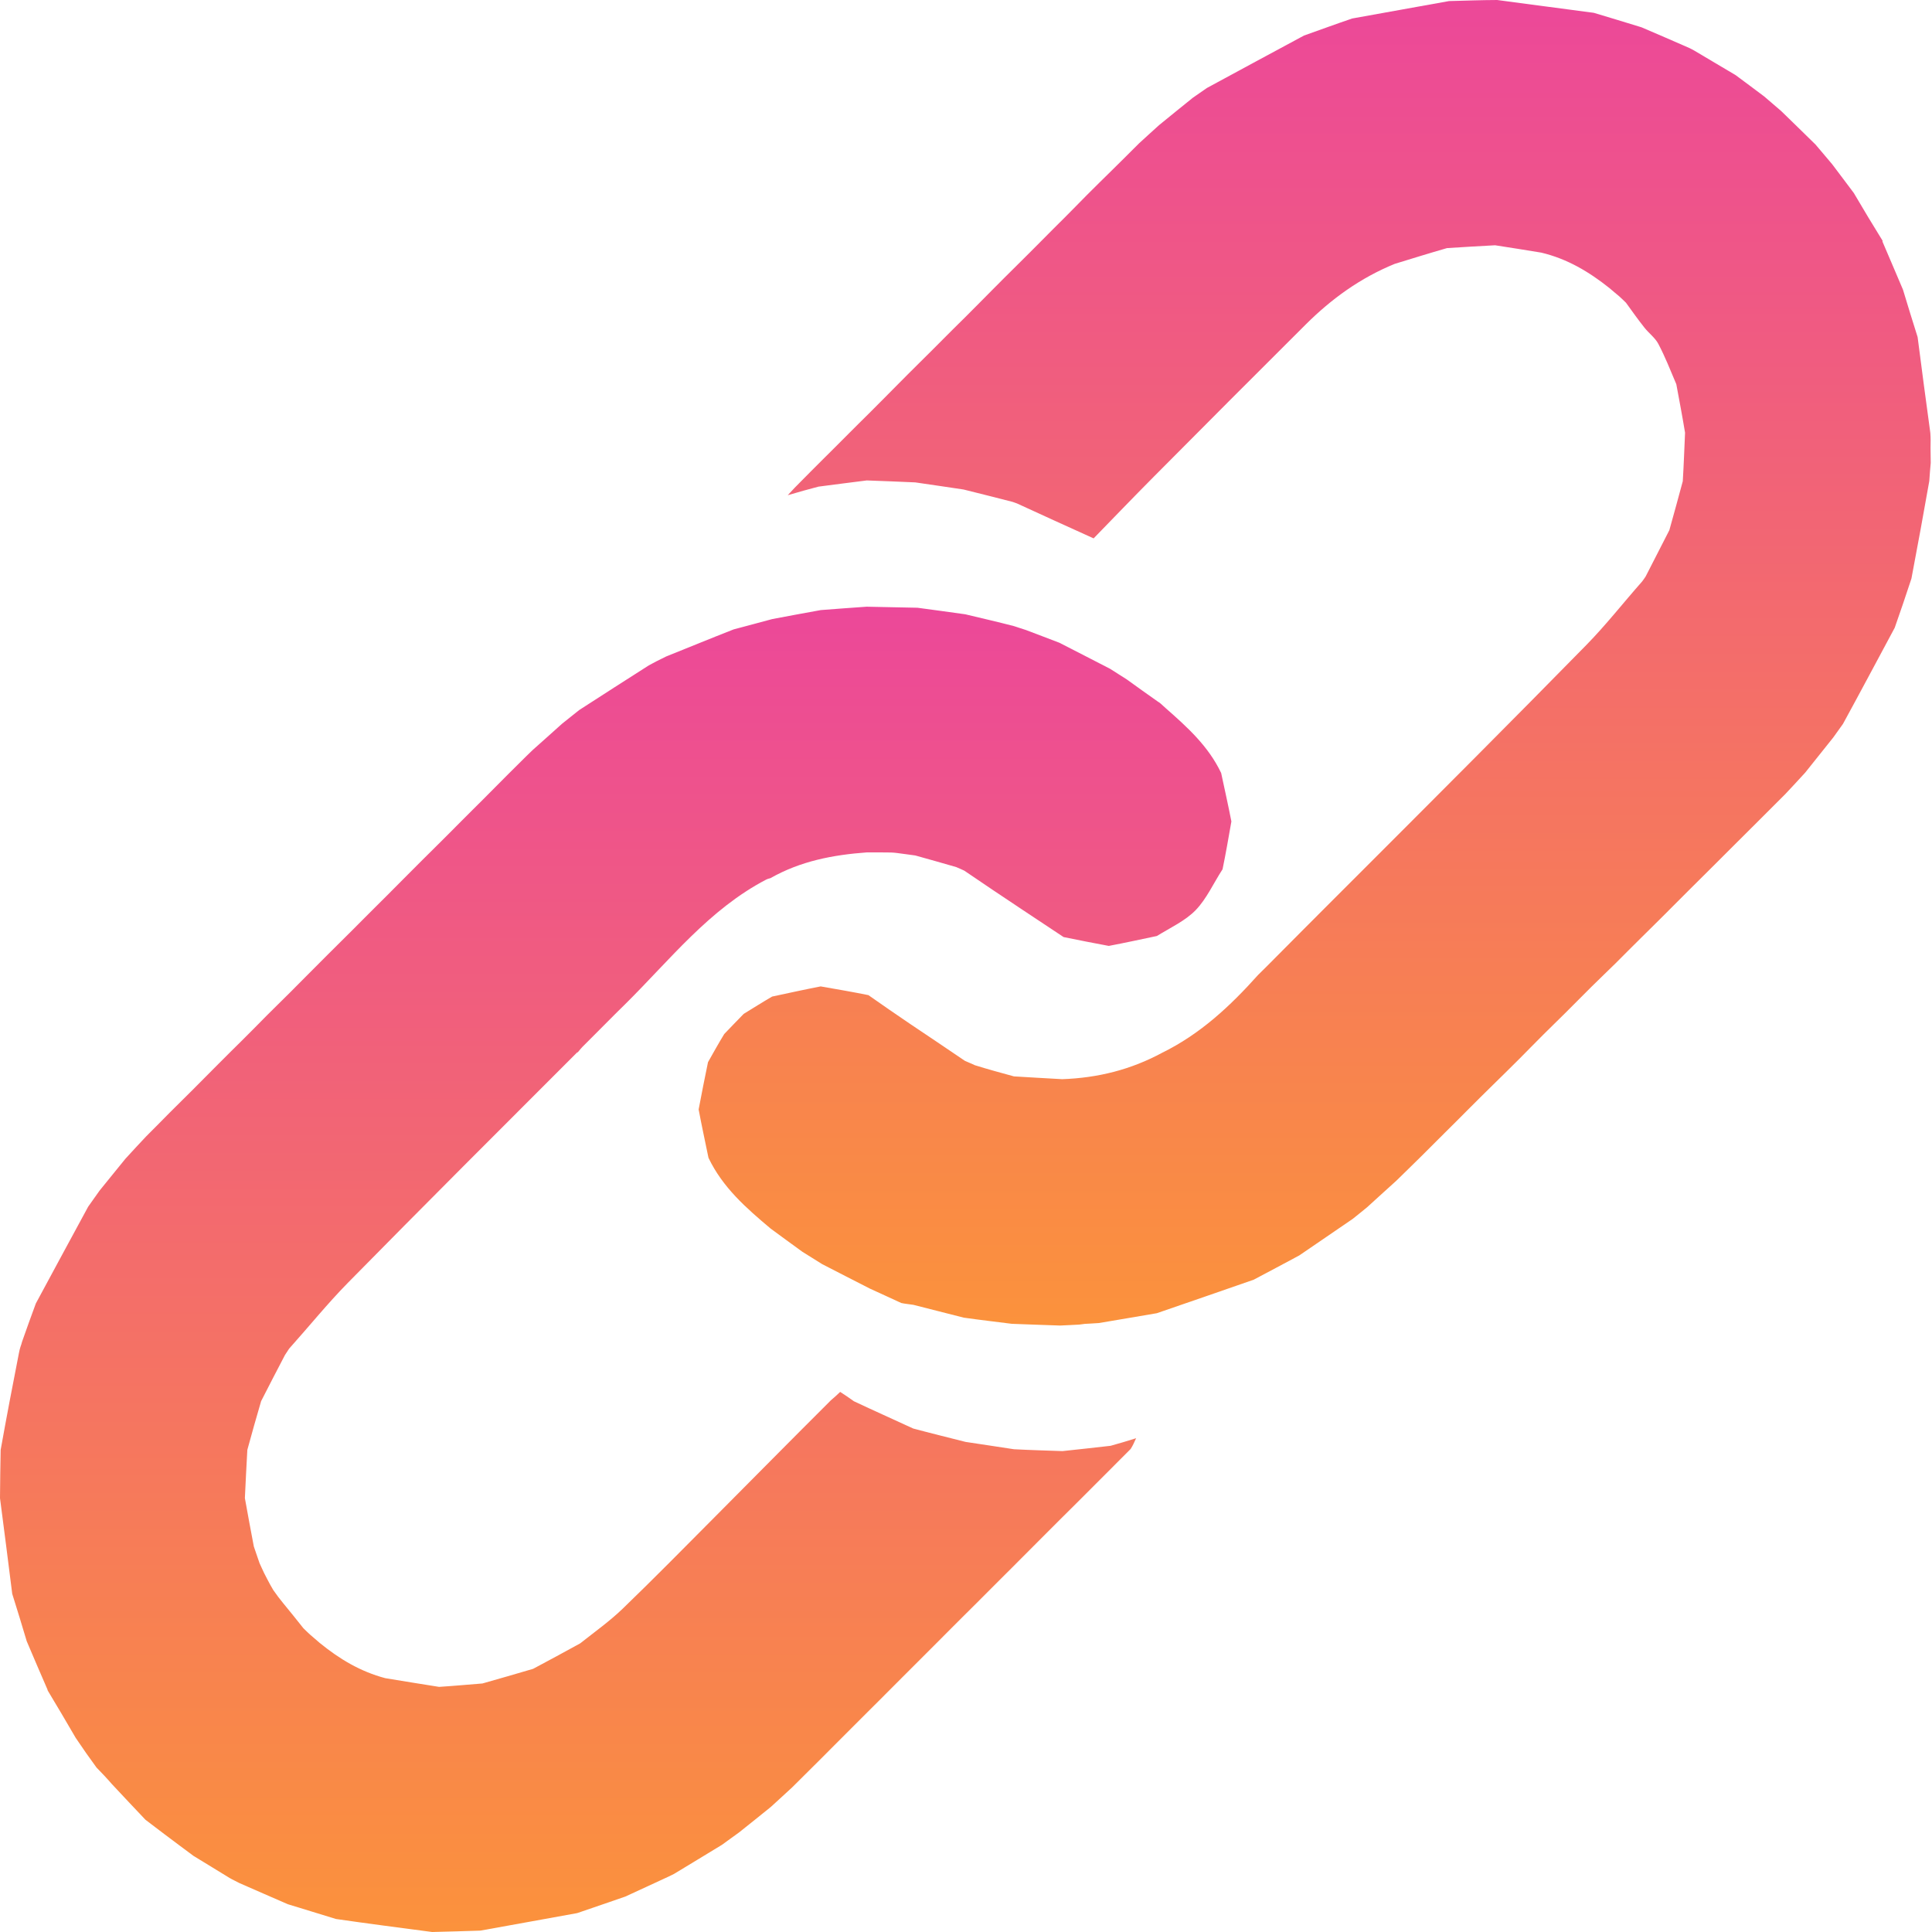
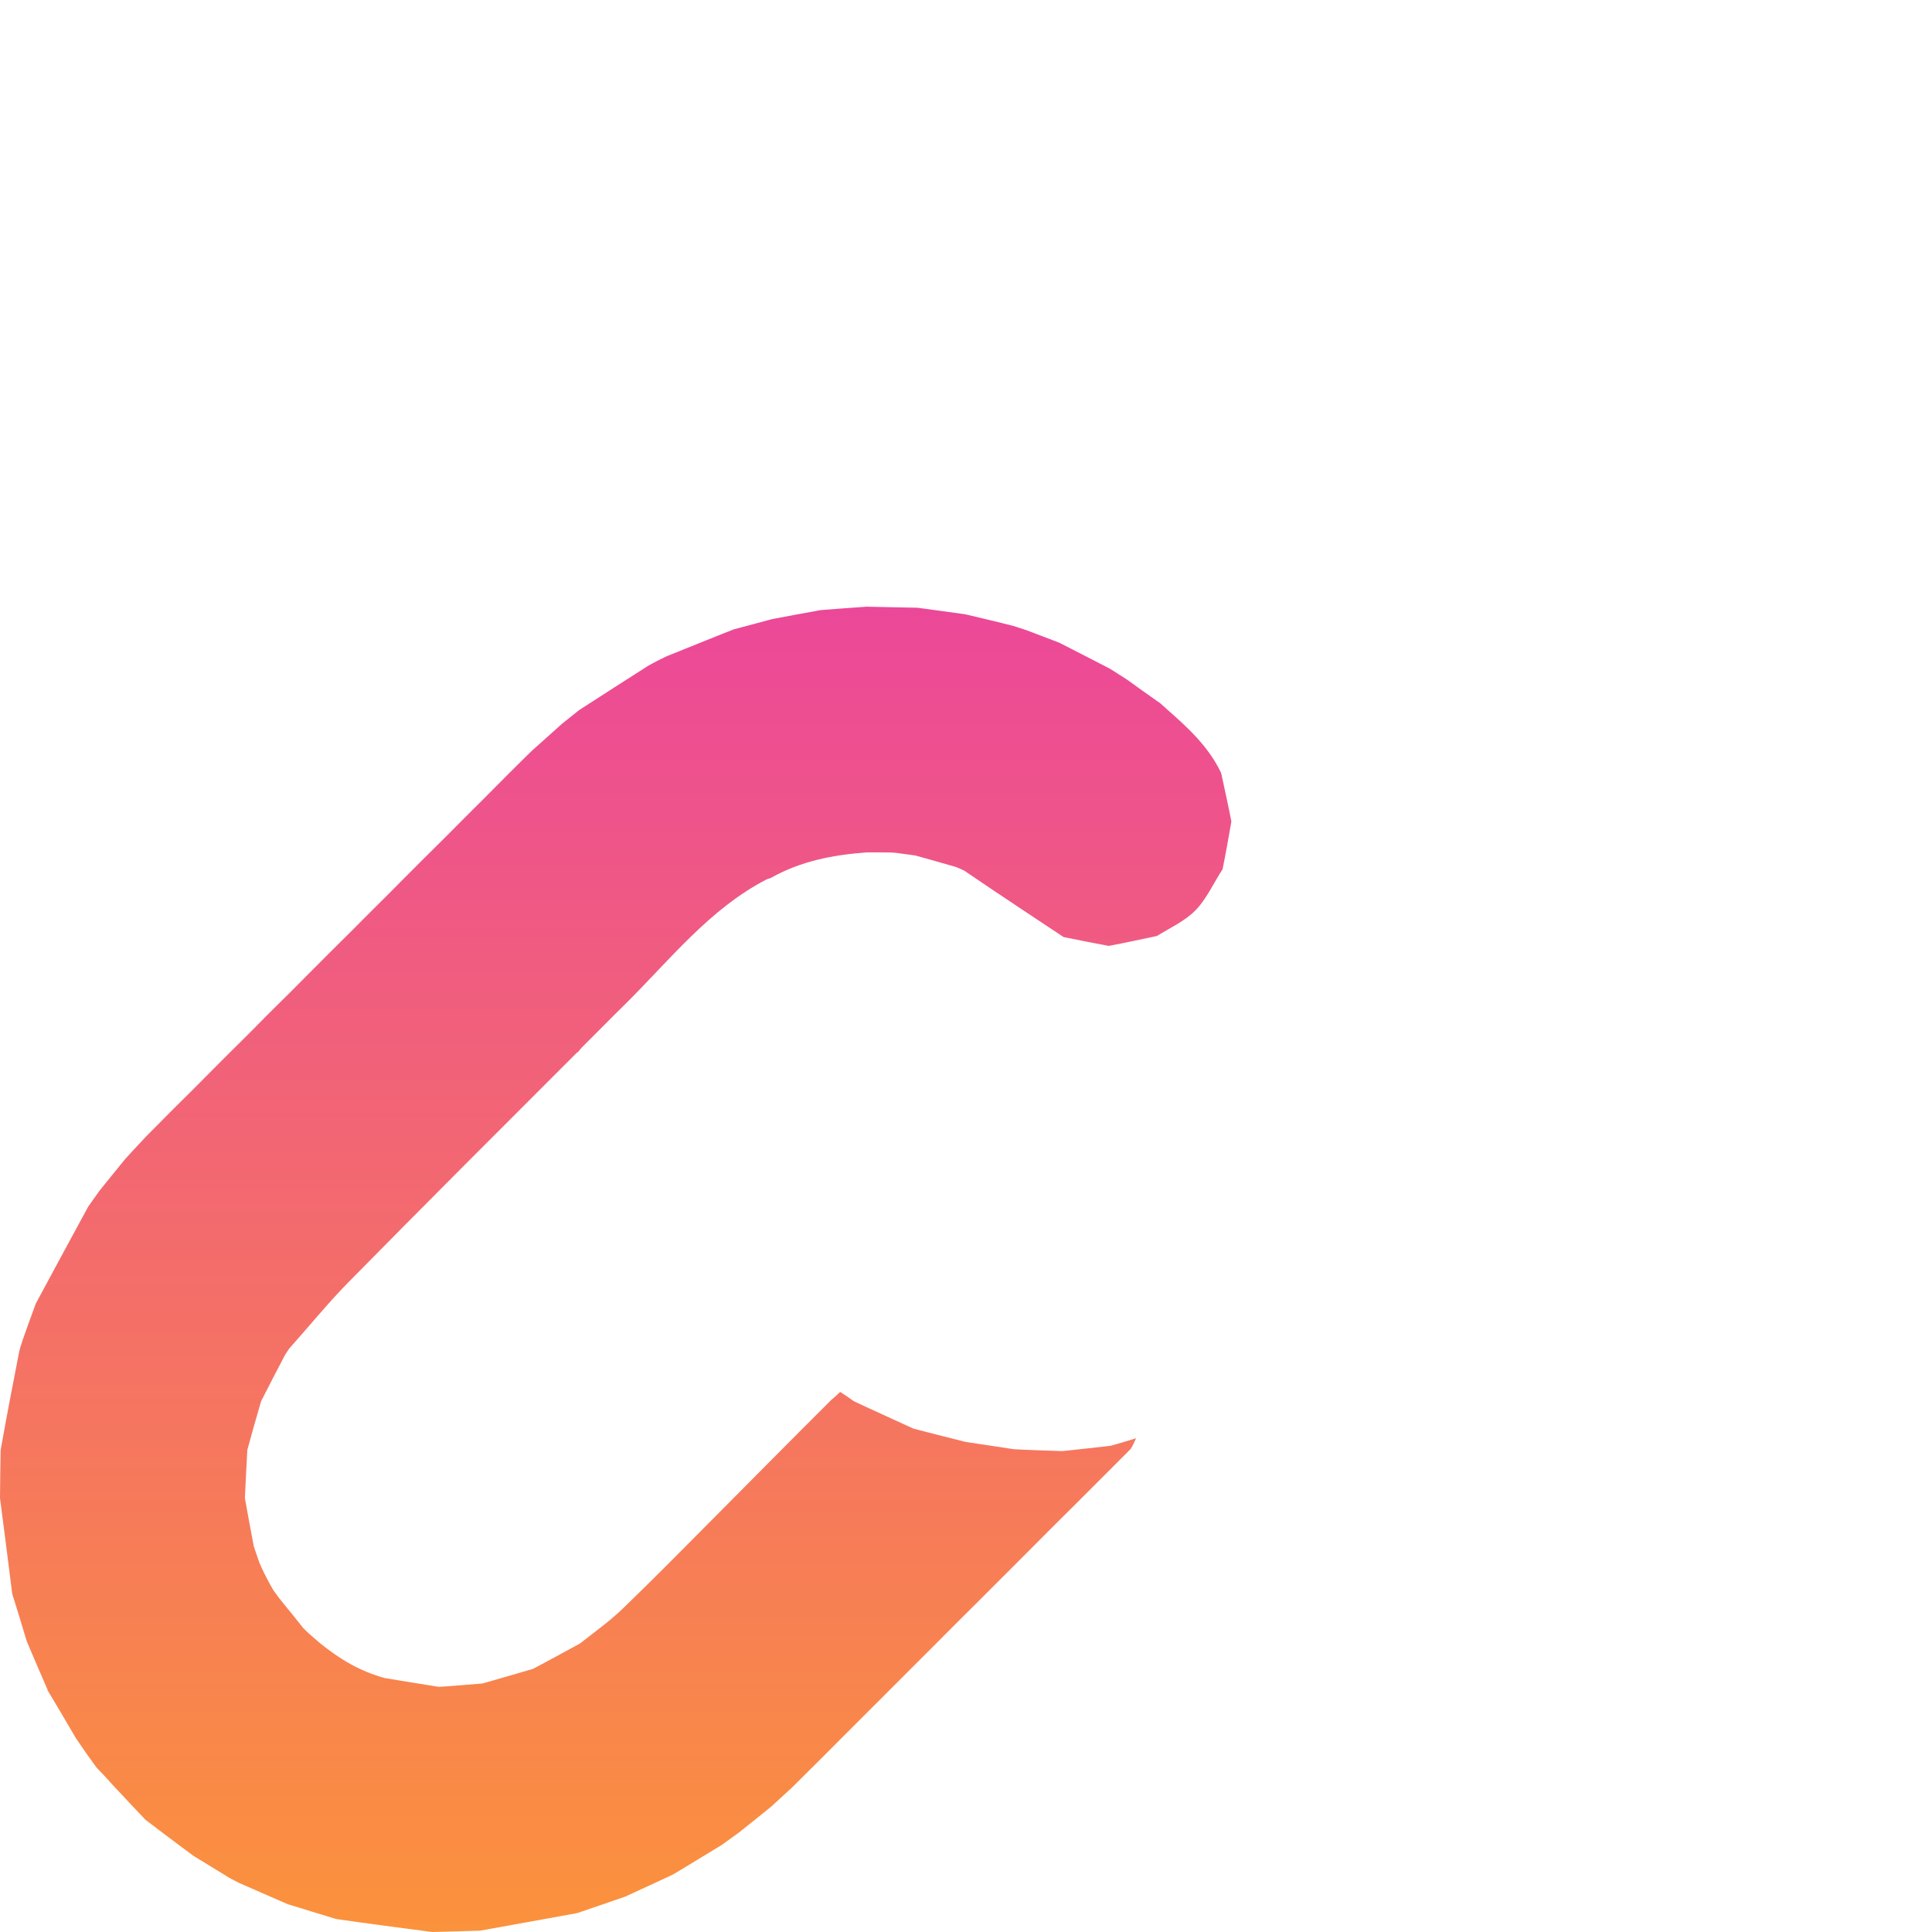
<svg xmlns="http://www.w3.org/2000/svg" width="336" height="336" viewBox="0 0 336 336" fill="none">
  <path d="M0 260.546C0.009 257.693 0.073 255.024 0.114 252.16C1.128 246.499 2.166 241.033 3.294 235.305C3.41 234.801 3.438 234.559 3.558 234.238C3.689 233.928 3.728 233.695 3.844 233.322C4.657 231.049 5.393 228.918 6.233 226.689C9.297 221.04 12.256 215.487 15.335 209.857C16.043 208.888 16.631 207.996 17.333 207.042C18.858 205.188 20.268 203.394 21.8 201.537C23.038 200.21 24.155 198.945 25.407 197.645C26.84 196.242 28.138 194.874 29.566 193.45C30.933 192.118 32.17 190.841 33.539 189.505C35.062 187.997 36.452 186.549 37.972 185.044C39.428 183.611 40.753 182.235 42.215 180.826C43.649 179.427 44.947 178.061 46.373 176.633C47.741 175.3 48.981 174.028 50.353 172.695C51.876 171.186 53.267 169.739 54.789 168.236C56.243 166.803 57.566 165.425 59.023 164.007C60.557 162.517 61.957 161.066 63.479 159.556C64.743 158.313 65.886 157.128 67.162 155.883C68.686 154.376 70.078 152.928 71.6 151.424C73.056 149.99 74.382 148.614 75.842 147.198C77.373 145.706 78.771 144.255 80.29 142.744C81.555 141.501 82.698 140.317 83.973 139.072C85.496 137.564 86.887 136.116 88.408 134.611C89.867 133.184 91.195 131.813 92.662 130.416C94.411 128.891 96.022 127.393 97.764 125.853C98.799 125.047 99.703 124.285 100.748 123.476C104.826 120.86 108.765 118.291 112.838 115.717C113.34 115.471 113.708 115.229 114.211 114.985C114.796 114.718 115.246 114.455 115.852 114.171C119.811 112.584 123.616 111.016 127.583 109.463C129.88 108.871 132.013 108.264 134.31 107.663C137.17 107.137 139.867 106.605 142.746 106.101C145.461 105.907 147.994 105.686 150.721 105.513C153.737 105.59 156.56 105.62 159.555 105.694C162.393 106.083 165.061 106.427 167.87 106.833C170.722 107.516 173.432 108.136 176.239 108.862C176.991 109.13 177.644 109.292 178.405 109.56C180.385 110.333 182.259 111.001 184.228 111.777C187.215 113.326 190.108 114.767 193.08 116.325C194.063 116.975 194.969 117.508 195.952 118.154C197.806 119.507 199.581 120.748 201.415 122.052C201.58 122.157 201.686 122.199 201.829 122.345C202.125 122.632 202.382 122.816 202.696 123.129C206.49 126.465 210.144 129.747 212.374 134.434C212.984 137.287 213.592 139.981 214.155 142.861C213.651 145.726 213.19 148.406 212.618 151.178C211.024 153.629 209.856 156.293 207.965 158.261C206.157 160.142 203.596 161.297 201.202 162.782C198.359 163.379 195.679 163.966 192.831 164.506C190.138 163.991 187.612 163.522 184.974 162.968C182.441 161.281 180.017 159.683 177.6 158.076C174.323 155.896 171.053 153.709 167.705 151.419C167.227 151.177 166.823 151.04 166.305 150.798C163.909 150.085 161.627 149.476 159.181 148.778C158.032 148.599 157.046 148.508 155.965 148.344C155.634 148.284 155.397 148.299 154.977 148.261C153.522 148.229 152.251 148.249 150.8 148.239C144.842 148.675 139.232 149.752 133.985 152.723C133.639 152.808 133.439 152.873 133.254 152.969C123.35 158.141 116.583 166.854 108.776 174.592C108.135 175.197 107.625 175.751 106.991 176.352C105.163 178.162 103.461 179.924 101.631 181.729C101.16 182.18 100.819 182.588 100.489 183.003C100.5 183.008 100.488 182.986 100.357 183.039C86.98 196.414 73.688 209.691 60.514 223.085C56.959 226.699 53.764 230.667 50.287 234.546C50.008 234.937 49.845 235.254 49.562 235.65C48.132 238.341 46.822 240.954 45.411 243.68C44.565 246.52 43.82 249.248 43.016 252.148C42.845 255 42.733 257.681 42.588 260.543C43.085 263.414 43.616 266.105 44.143 268.953C44.476 269.979 44.811 270.848 45.138 271.853C45.389 272.458 45.649 272.927 45.911 273.534C46.273 274.287 46.632 274.9 47.014 275.643C47.19 275.974 47.343 276.175 47.522 276.527C48.113 277.387 48.669 278.102 49.242 278.805C50.394 280.22 51.555 281.629 52.76 283.166C53.151 283.578 53.495 283.863 53.895 284.256C54.479 284.776 55.005 285.188 55.6 285.724C59.038 288.525 62.669 290.705 67.005 291.856C70.144 292.389 73.163 292.849 76.359 293.369C78.933 293.204 81.331 292.98 83.902 292.778C86.904 291.947 89.733 291.093 92.716 290.232C95.506 288.766 98.141 287.306 100.911 285.798C103.473 283.767 106.05 281.937 108.298 279.768C113.723 274.536 119.009 269.158 124.324 263.813C131.013 257.088 137.676 250.336 144.486 243.546C145.117 243.022 145.614 242.548 146.115 242.07C146.935 242.604 147.677 243.087 148.497 243.691C151.949 245.319 155.324 246.825 158.82 248.438C161.889 249.262 164.836 249.978 167.933 250.768C170.784 251.214 173.486 251.587 176.342 252.041C179.198 252.193 181.898 252.263 184.786 252.365C187.645 252.075 190.317 251.752 193.146 251.443C194.67 251.031 196.037 250.605 197.582 250.125C197.238 250.896 197.001 251.427 196.63 252.001C195.329 253.273 194.161 254.502 192.86 255.78C191.272 257.34 189.816 258.852 188.23 260.415C186.928 261.687 185.755 262.907 184.449 264.173C182.859 265.735 181.403 267.25 179.815 268.813C178.516 270.088 177.348 271.314 176.048 272.59C174.457 274.15 172.998 275.66 171.411 277.225C170.113 278.501 168.943 279.722 167.638 280.985C166.047 282.543 164.592 284.06 163.005 285.626C161.705 286.899 160.537 288.124 159.235 289.397C157.644 290.957 156.186 292.469 154.599 294.036C153.301 295.313 152.132 296.535 150.829 297.802C149.239 299.362 147.782 300.875 146.194 302.438C144.895 303.713 143.727 304.94 142.426 306.215C140.831 307.773 139.369 309.28 137.776 310.839C136.49 311.999 135.335 313.108 134.045 314.259C132.159 315.759 130.408 317.218 128.511 318.698C127.482 319.414 126.598 320.109 125.568 320.831C122.728 322.539 120.033 324.22 117.214 325.902C116.892 326.044 116.694 326.183 116.343 326.33C113.768 327.502 111.346 328.667 108.751 329.838C105.9 330.805 103.221 331.766 100.38 332.714C94.716 333.728 89.215 334.755 83.543 335.759C80.688 335.842 78.006 335.947 75.154 336C69.501 335.248 64.017 334.549 58.427 333.737C55.597 332.84 52.874 332.056 50.049 331.166C47.2 329.905 44.452 328.75 41.622 327.485C41.034 327.163 40.529 326.952 39.954 326.617C37.834 325.29 35.783 324.087 33.66 322.768C31.972 321.494 30.356 320.335 28.678 319.048C27.527 318.148 26.439 317.376 25.293 316.476C23.307 314.355 21.38 312.363 19.418 310.232C18.552 309.227 17.721 308.36 16.782 307.395C15.511 305.654 14.349 304.011 13.157 302.224C11.53 299.406 9.932 296.733 8.319 294.039C8.303 294.017 8.282 293.968 8.248 293.812C7.025 290.965 5.836 288.274 4.648 285.426C3.808 282.574 2.967 279.881 2.126 277.187C1.436 271.702 0.746 266.216 0 260.546Z" fill="url(#paint0_linear_135_668)" />
-   <path d="M335.78 80.509C335.69 81.505 335.6 82.501 335.527 83.668C334.531 89.335 333.518 94.832 332.423 100.62C331.43 103.627 330.52 106.344 329.515 109.177C326.492 114.806 323.564 120.317 320.519 125.894C319.919 126.699 319.435 127.439 318.828 128.255C317.158 130.321 315.611 132.312 313.943 134.373C312.759 135.643 311.697 136.841 310.502 138.087C308.911 139.649 307.453 141.161 305.863 142.723C304.563 143.993 303.394 145.214 302.091 146.482C300.496 148.044 299.036 149.558 297.444 151.12C296.144 152.383 294.976 153.6 293.675 154.867C292.221 156.294 290.899 157.672 289.448 159.1C288.01 160.503 286.703 161.854 285.258 163.248C283.794 164.672 282.467 166.054 281.012 167.49C279.571 168.867 278.258 170.191 276.815 171.577C275.201 173.171 273.717 174.702 272.109 176.287C270.828 177.525 269.672 178.71 268.384 179.955C266.949 181.378 265.645 182.742 264.212 184.17C262.666 185.685 261.249 187.135 259.7 188.622C258.113 190.152 256.659 191.644 255.082 193.204C253.775 194.498 252.591 195.724 251.277 197.002C249.841 198.412 248.533 199.77 247.093 201.177C245.632 202.585 244.305 203.945 242.84 205.342C241.099 206.89 239.495 208.401 237.761 209.954C236.881 210.651 236.131 211.306 235.239 211.991C232.098 214.118 229.101 216.215 225.959 218.337C223.271 219.759 220.728 221.156 218.03 222.559C212.37 224.51 206.865 226.454 201.186 228.385C197.77 228.953 194.529 229.535 191.108 230.095C190.212 230.141 189.495 230.21 188.664 230.239C188.326 230.265 188.103 230.331 187.698 230.363C186.532 230.41 185.548 230.492 184.372 230.529C181.499 230.418 178.818 230.352 175.961 230.227C173.107 229.862 170.43 229.556 167.621 229.16C164.655 228.386 161.819 227.702 158.851 226.927C158.087 226.801 157.455 226.767 156.742 226.611C154.894 225.731 153.127 224.972 151.269 224.098C148.468 222.643 145.758 221.304 142.97 219.842C141.806 219.087 140.719 218.455 139.554 217.707C137.682 216.328 135.887 215.063 134.028 213.67C129.765 210.087 125.686 206.523 123.214 201.359C122.628 198.506 122.043 195.816 121.502 192.948C122.047 190.125 122.548 187.48 123.132 184.723C124.086 183.038 124.957 181.465 125.958 179.826C127.126 178.631 128.166 177.5 129.339 176.326C131.022 175.295 132.571 174.31 134.279 173.317C137.139 172.708 139.84 172.107 142.726 171.549C145.584 172.049 148.258 172.505 151.028 173.067C153.511 174.808 155.887 176.458 158.285 178.076C161.419 180.19 164.571 182.278 167.798 184.487C168.398 184.772 168.915 184.947 169.519 185.247C171.794 185.961 173.981 186.551 176.337 187.197C179.189 187.382 181.874 187.512 184.745 187.683C190.948 187.459 196.65 186.035 202.093 183.1C208.737 179.839 213.924 174.997 218.787 169.566C219.395 168.996 219.873 168.464 220.483 167.885C222.611 165.774 224.607 163.709 226.736 161.594C230.289 158.064 233.708 154.583 237.264 151.061C250.239 138.082 263.125 125.191 275.884 112.175C279.283 108.708 282.291 104.858 285.594 101.117C285.837 100.82 285.964 100.589 286.192 100.269C287.603 97.555 288.912 94.929 290.324 92.199C291.142 89.345 291.858 86.596 292.657 83.694C292.831 80.841 292.923 78.139 293.053 75.252C292.578 72.373 292.064 69.679 291.533 66.819C290.493 64.36 289.571 62.013 288.401 59.797C287.843 58.739 286.77 57.966 286.006 57.003C284.909 55.62 283.882 54.183 282.775 52.643C282.379 52.233 282.033 51.95 281.631 51.557C281.037 51.039 280.5 50.631 279.899 50.098C276.33 47.257 272.582 45.021 268.059 43.937C265.346 43.475 262.775 43.093 260.016 42.656C257.156 42.792 254.485 42.983 251.648 43.149C248.554 44.038 245.627 44.951 242.556 45.892C236.571 48.336 231.557 51.98 227.108 56.407C218.279 65.191 209.491 74.017 200.711 82.852C197.021 86.566 193.396 90.345 190.194 93.63C185.431 91.472 181.212 89.562 176.881 87.562C176.584 87.437 176.399 87.4 176.093 87.282C173.227 86.533 170.483 85.864 167.578 85.132C164.729 84.694 162.039 84.321 159.178 83.894C156.313 83.755 153.62 83.67 150.747 83.555C147.883 83.899 145.199 84.272 142.347 84.632C140.579 85.085 138.978 85.55 136.996 86.125C137.943 85.102 138.532 84.465 139.249 83.77C140.559 82.471 141.74 81.231 143.053 79.948C144.632 78.41 146.079 76.915 147.652 75.356C148.824 74.204 149.87 73.117 151.047 71.98C152.715 70.338 154.252 68.744 155.909 67.089C157.262 65.745 158.494 64.462 159.858 63.137C161.44 61.6 162.889 60.105 164.462 58.542C165.633 57.39 166.681 56.304 167.858 55.169C169.525 53.525 171.061 51.93 172.718 50.275C174.074 48.932 175.309 47.649 176.676 46.324C178.255 44.788 179.702 43.292 181.273 41.73C182.58 40.431 183.763 39.198 185.078 37.922C186.421 36.597 187.631 35.317 188.972 33.972C190.52 32.455 191.937 31.003 193.486 29.51C195.069 27.977 196.519 26.483 198.097 24.928C199.293 23.854 200.361 22.841 201.566 21.772C203.568 20.16 205.433 18.602 207.435 17.013C208.304 16.428 209.037 15.875 209.912 15.293C215.576 12.241 221.098 9.218 226.781 6.183C229.627 5.177 232.312 4.183 235.168 3.215C240.829 2.216 246.319 1.19 252.005 0.187C254.865 0.112 257.53 0.014 260.373 0C266.045 0.775 271.539 1.465 277.182 2.228C280.011 3.088 282.691 3.875 285.48 4.748C288.326 5.982 291.062 7.129 293.856 8.376C294.131 8.539 294.349 8.602 294.643 8.79C297.067 10.257 299.415 11.599 301.837 13.058C303.528 14.334 305.145 15.492 306.823 16.779C307.839 17.676 308.795 18.445 309.804 19.342C311.805 21.314 313.752 23.157 315.74 25.135C316.721 26.32 317.66 27.37 318.635 28.557C319.906 30.272 321.141 31.849 322.405 33.571C324.085 36.442 325.736 39.169 327.414 41.88C327.441 41.865 327.379 41.873 327.391 42.026C328.586 44.863 329.769 47.547 330.955 50.383C331.805 53.23 332.652 55.925 333.499 58.62C334.213 64.128 334.927 69.636 335.712 75.301C335.776 76.174 335.769 76.891 335.746 77.915C335.747 78.984 335.764 79.747 335.78 80.509Z" fill="url(#paint1_linear_135_668)" />
  <defs>
    <linearGradient id="paint0_linear_135_668" x1="107.078" y1="105.513" x2="107.078" y2="336" gradientUnits="userSpaceOnUse">
      <stop stop-color="#EC4899" />
      <stop offset="1" stop-color="#FB923C" />
    </linearGradient>
    <linearGradient id="paint1_linear_135_668" x1="228.641" y1="0" x2="228.641" y2="230.529" gradientUnits="userSpaceOnUse">
      <stop stop-color="#EC4899" />
      <stop offset="1" stop-color="#FB923C" />
    </linearGradient>
  </defs>
</svg>